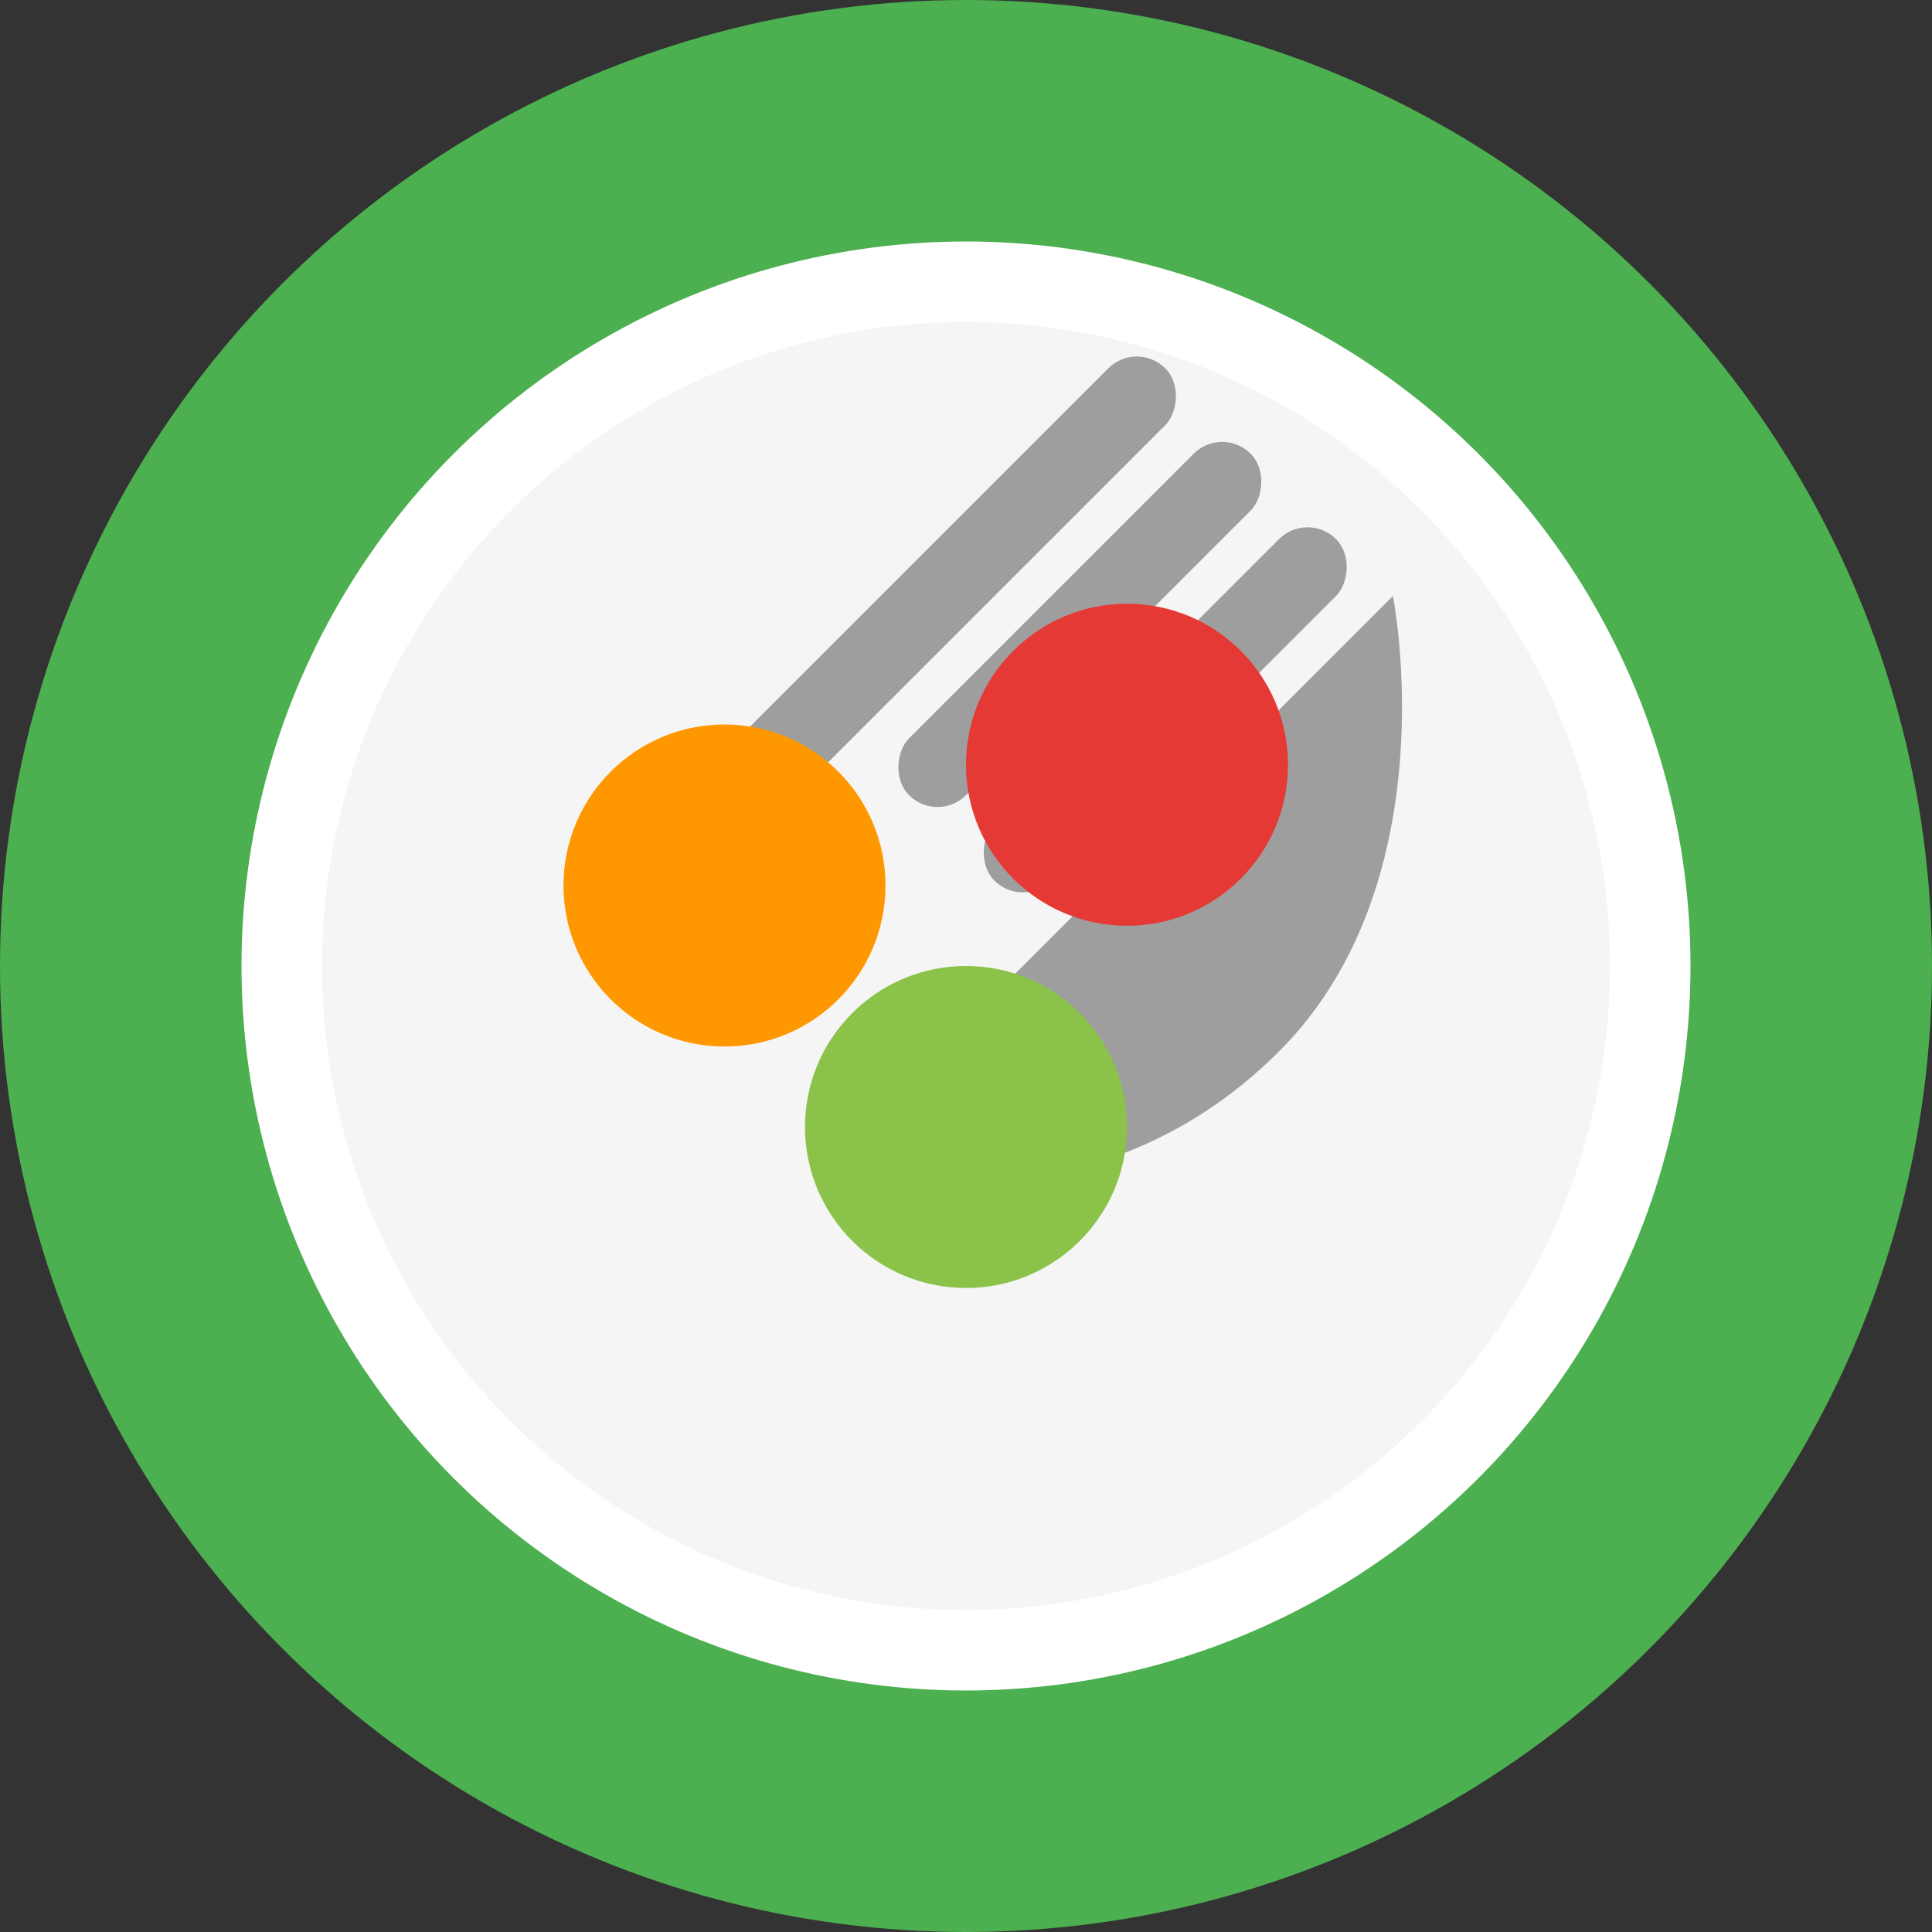
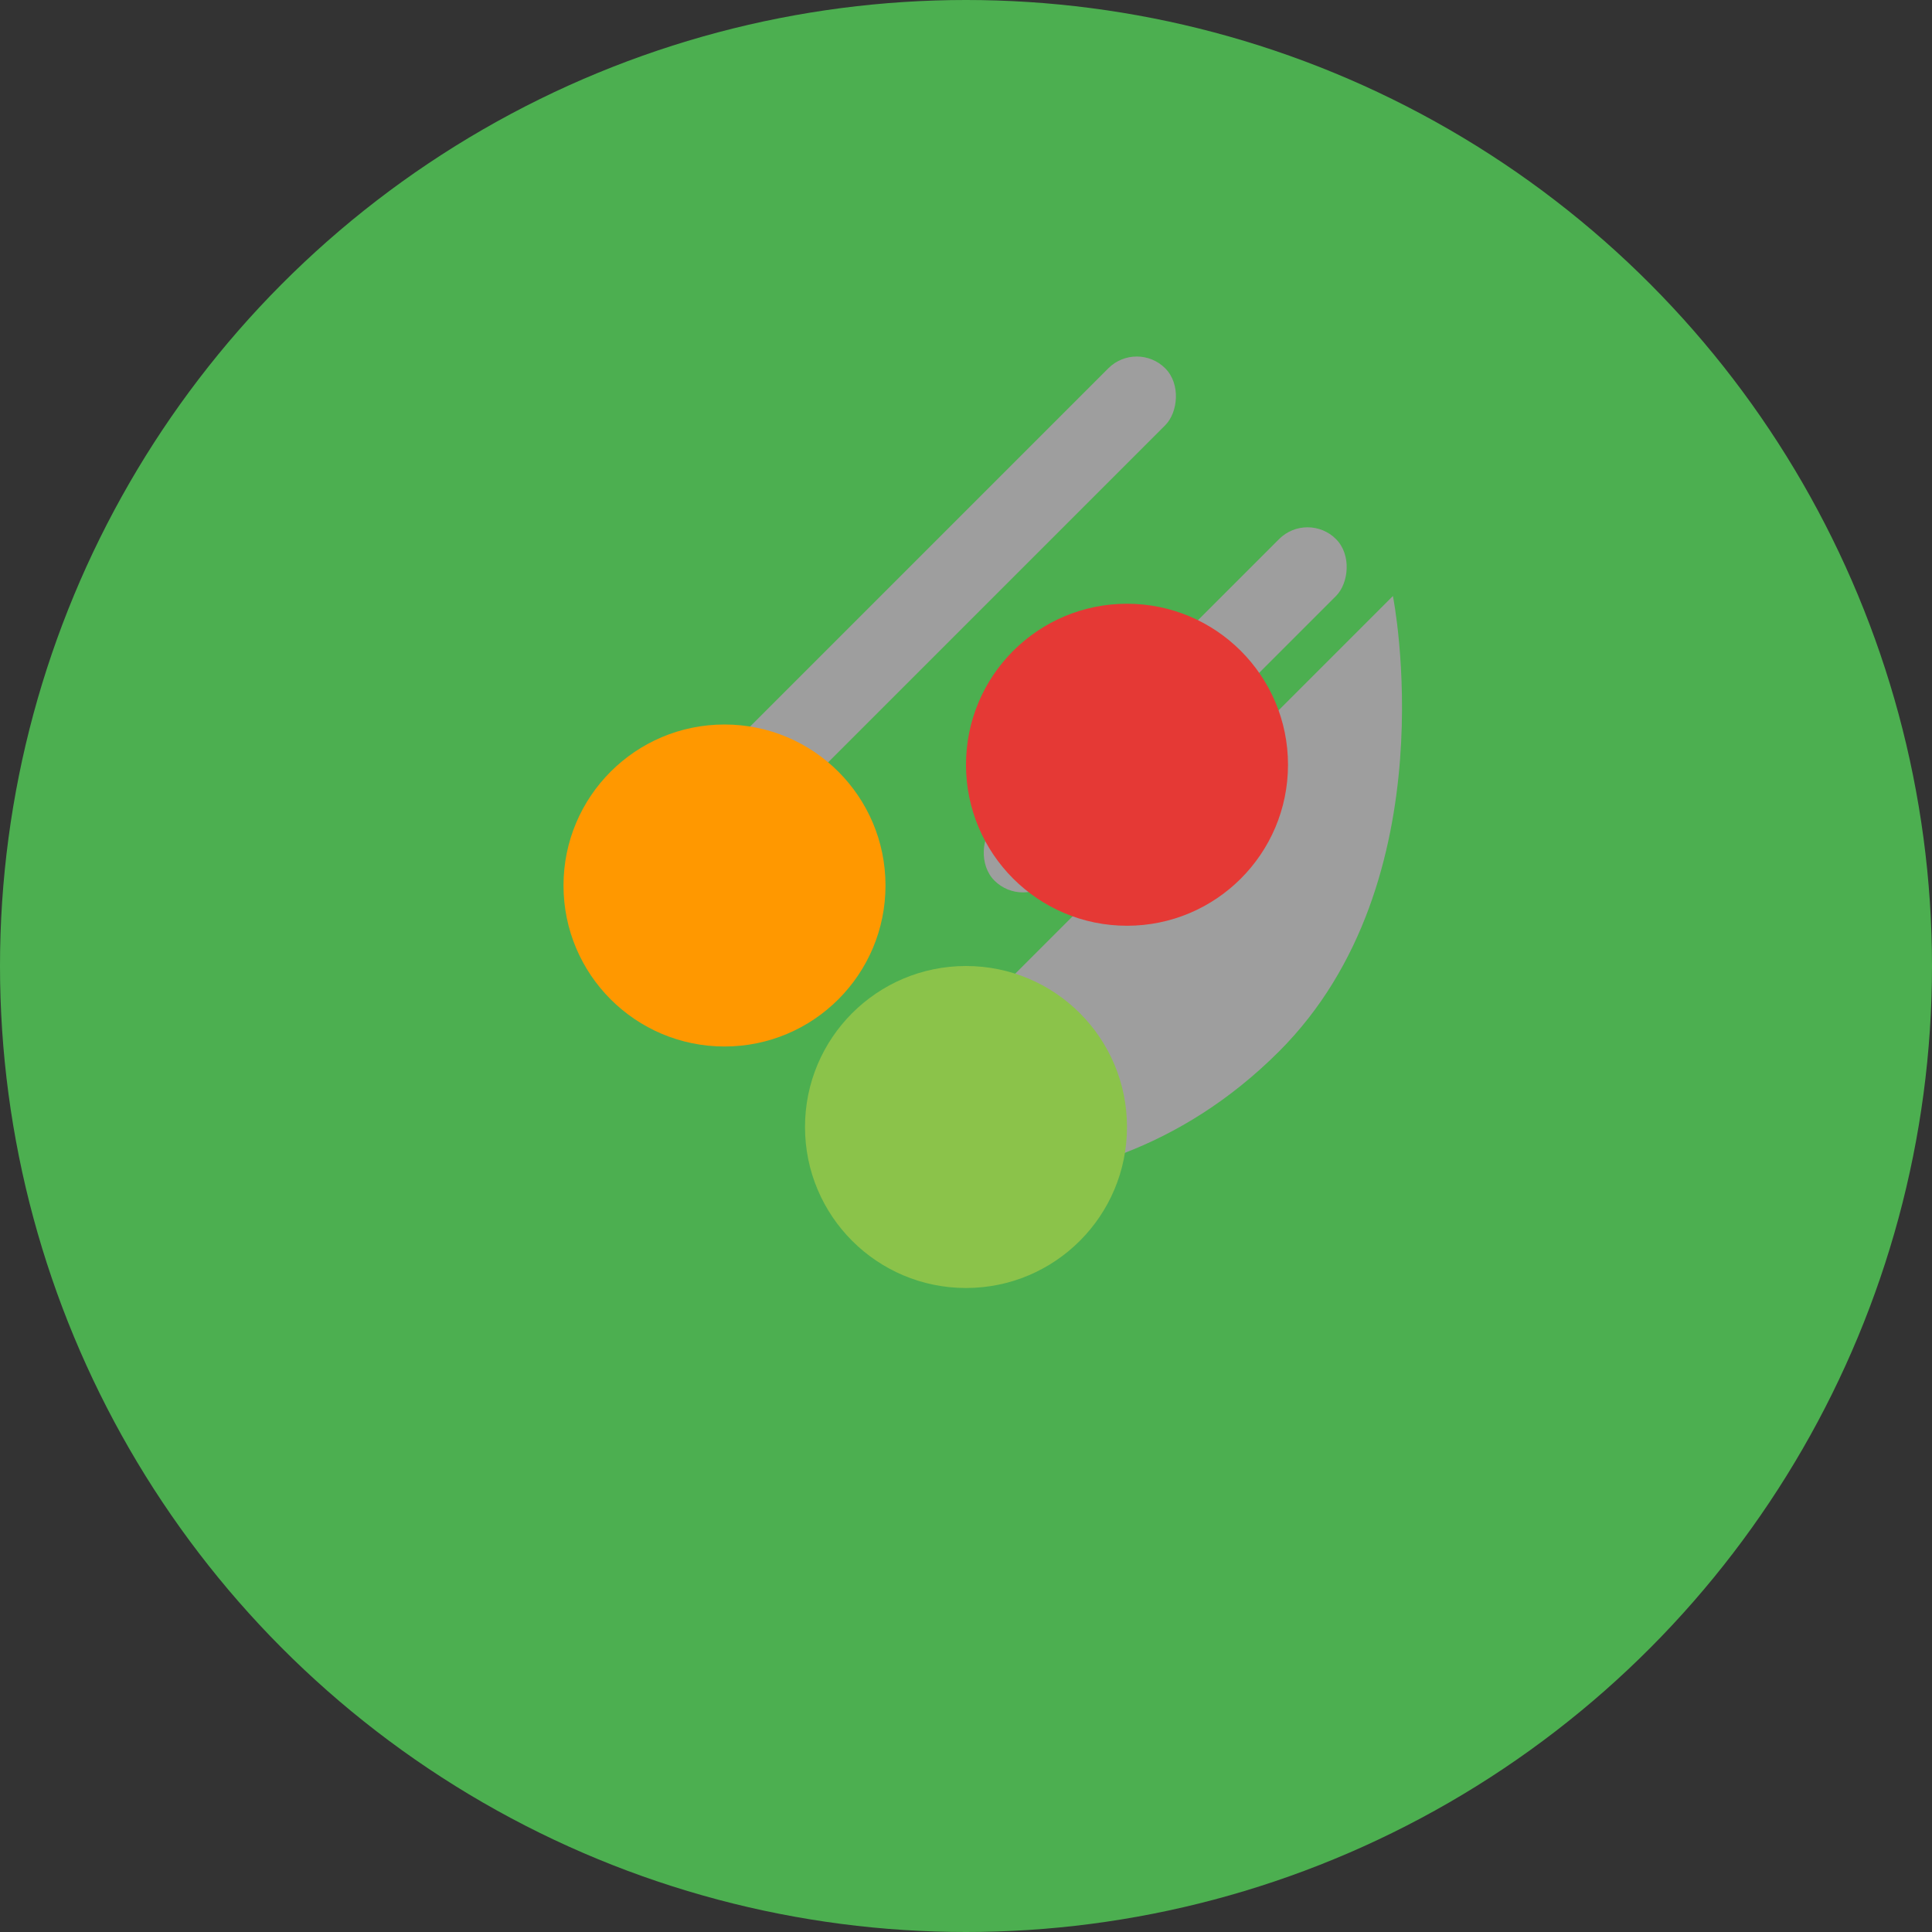
<svg xmlns="http://www.w3.org/2000/svg" viewBox="0 0 48 48" width="48" height="48">
  <rect x="0" y="0" width="48" height="48" fill="#333333" stroke="none" />
  <circle cx="24" cy="24" r="24" fill="#4CAF50" />
-   <circle cx="24" cy="24" r="18" fill="white" />
-   <circle cx="24" cy="24" r="16" fill="#F5F5F5" />
  <g transform="translate(24, 24) rotate(45)">
    <rect x="-8" y="-14" width="2" height="20" rx="1" fill="#9E9E9E" />
-     <rect x="-5" y="-14" width="2" height="12" rx="1" fill="#9E9E9E" />
    <rect x="-2" y="-14" width="2" height="12" rx="1" fill="#9E9E9E" />
    <path d="M1,-14 L1,6 C1,6 7,3 7,-4 C7,-10 1,-14 1,-14 Z" fill="#9E9E9E" />
  </g>
  <circle cx="18" cy="22" r="4" fill="#FF9800" />
  <circle cx="28" cy="19" r="4" fill="#E53935" />
  <circle cx="24" cy="28" r="4" fill="#8BC34A" />
</svg>